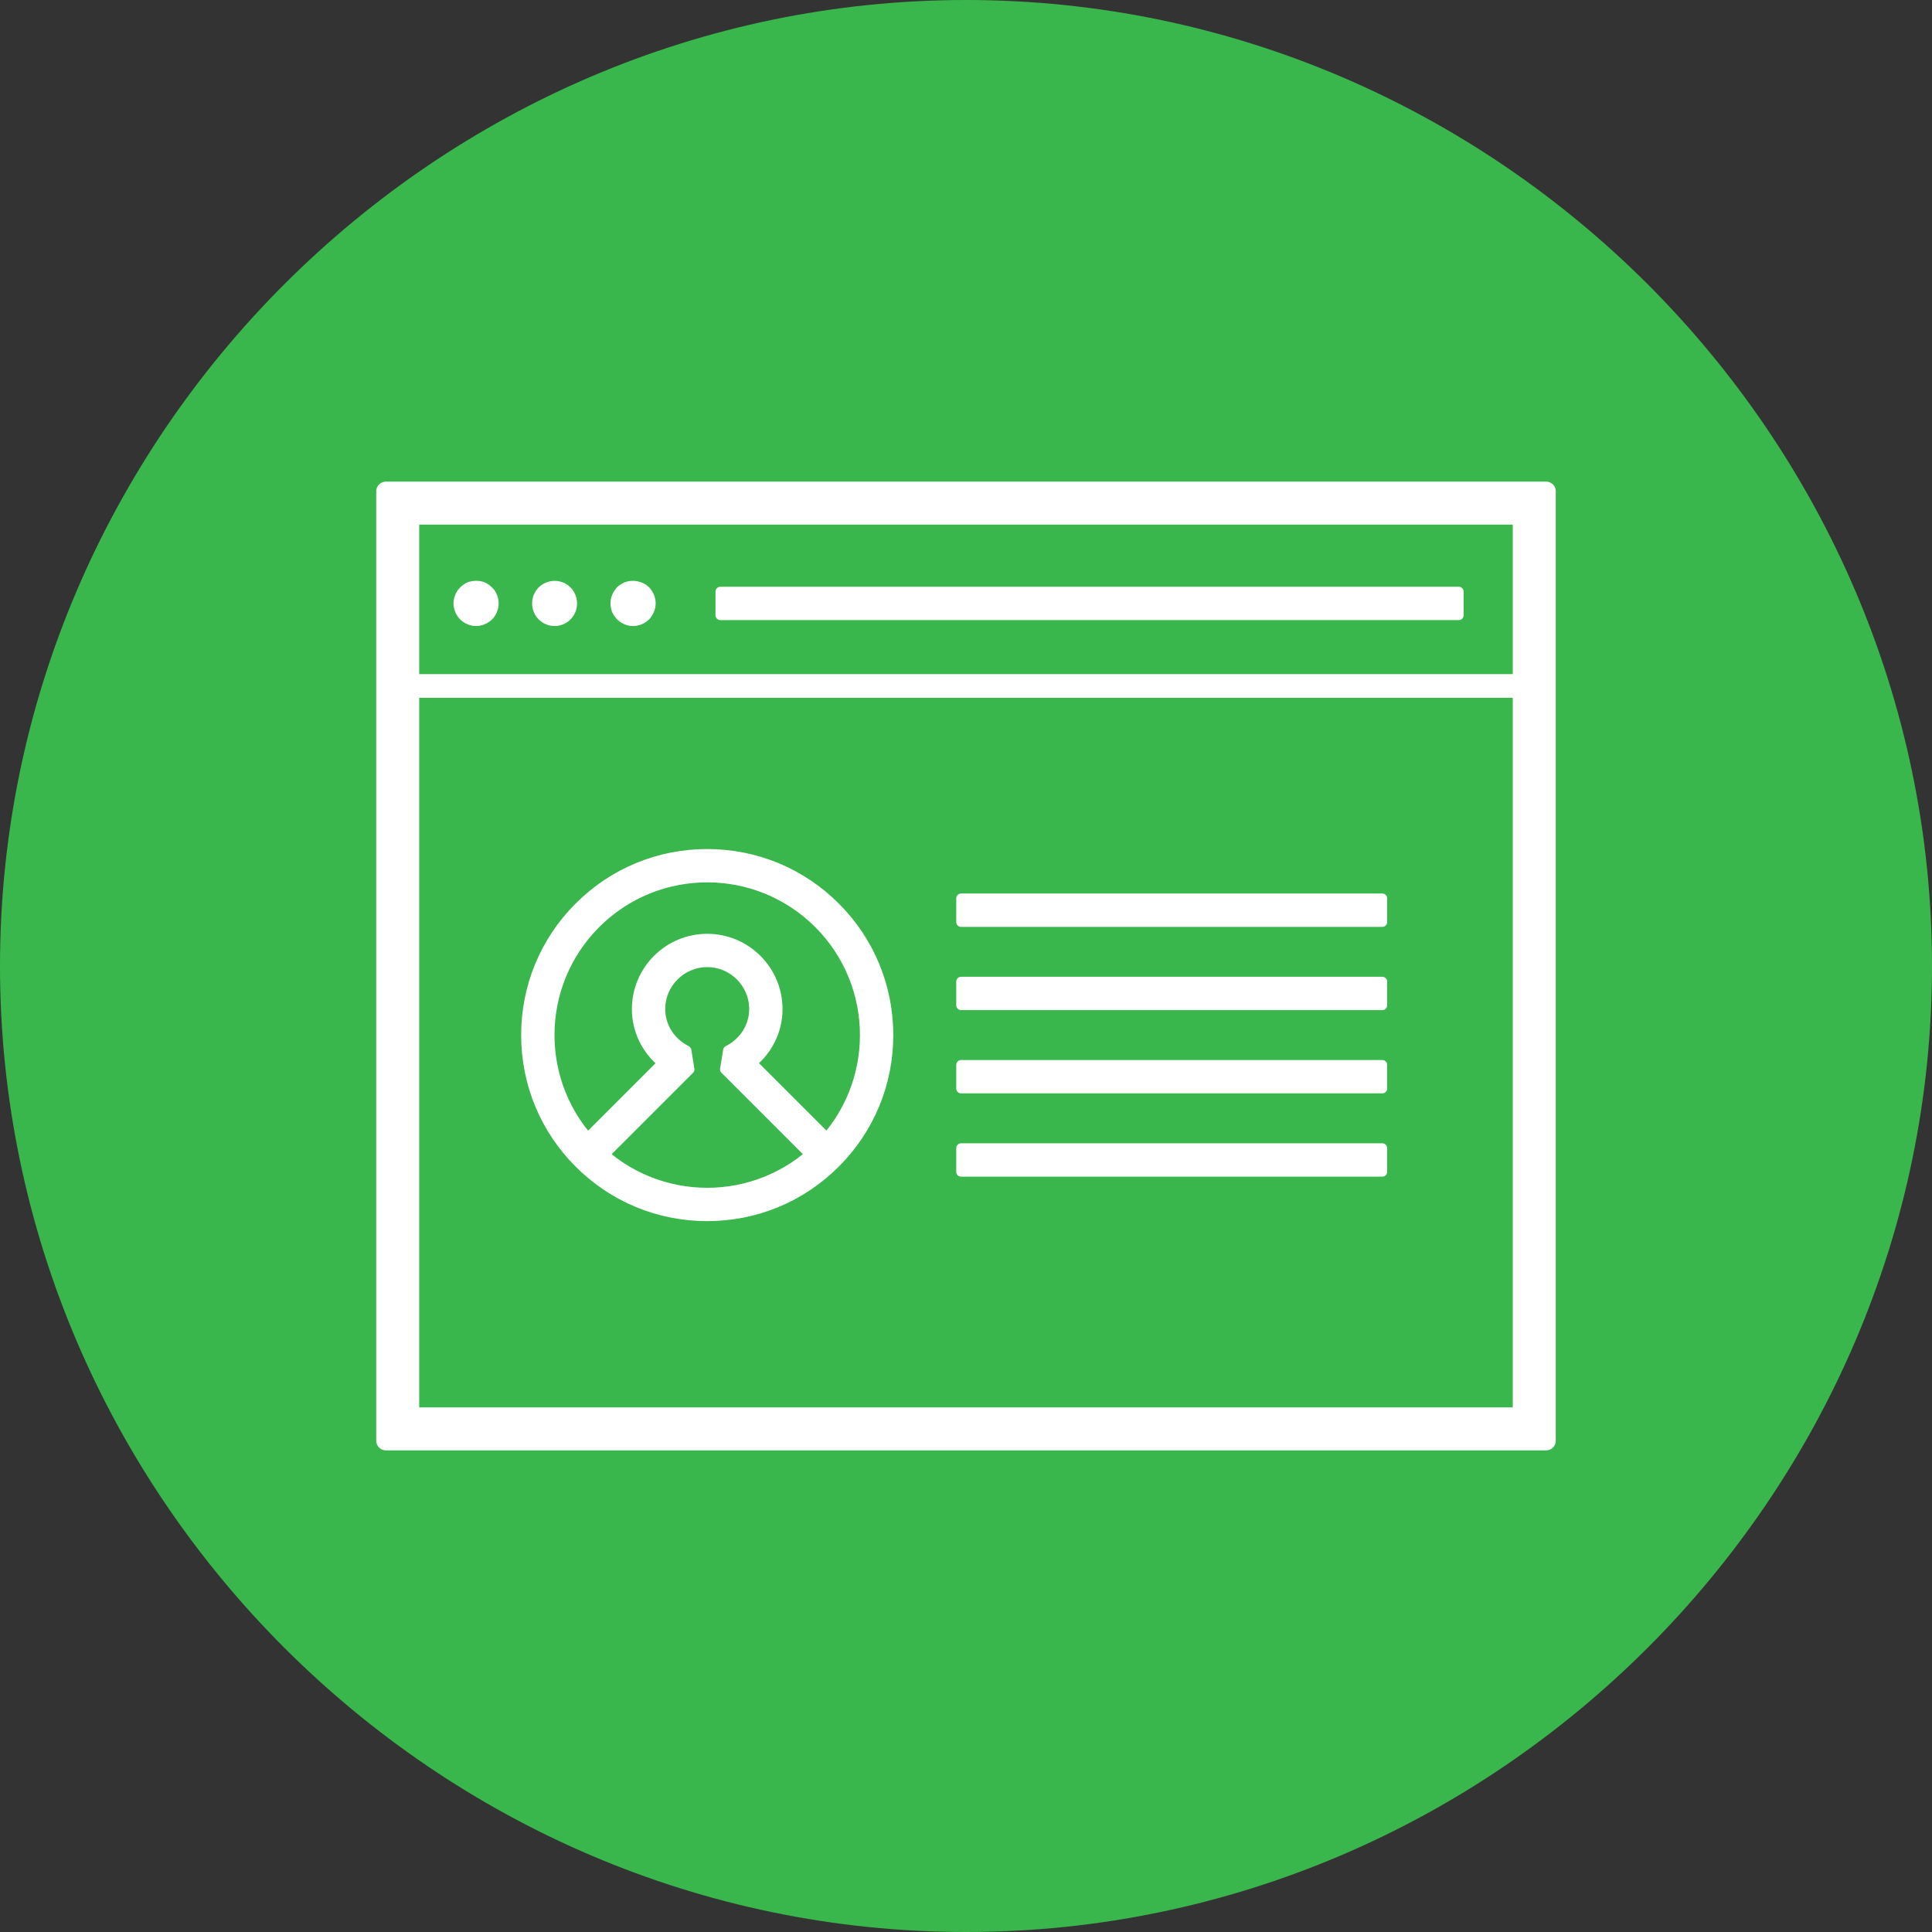
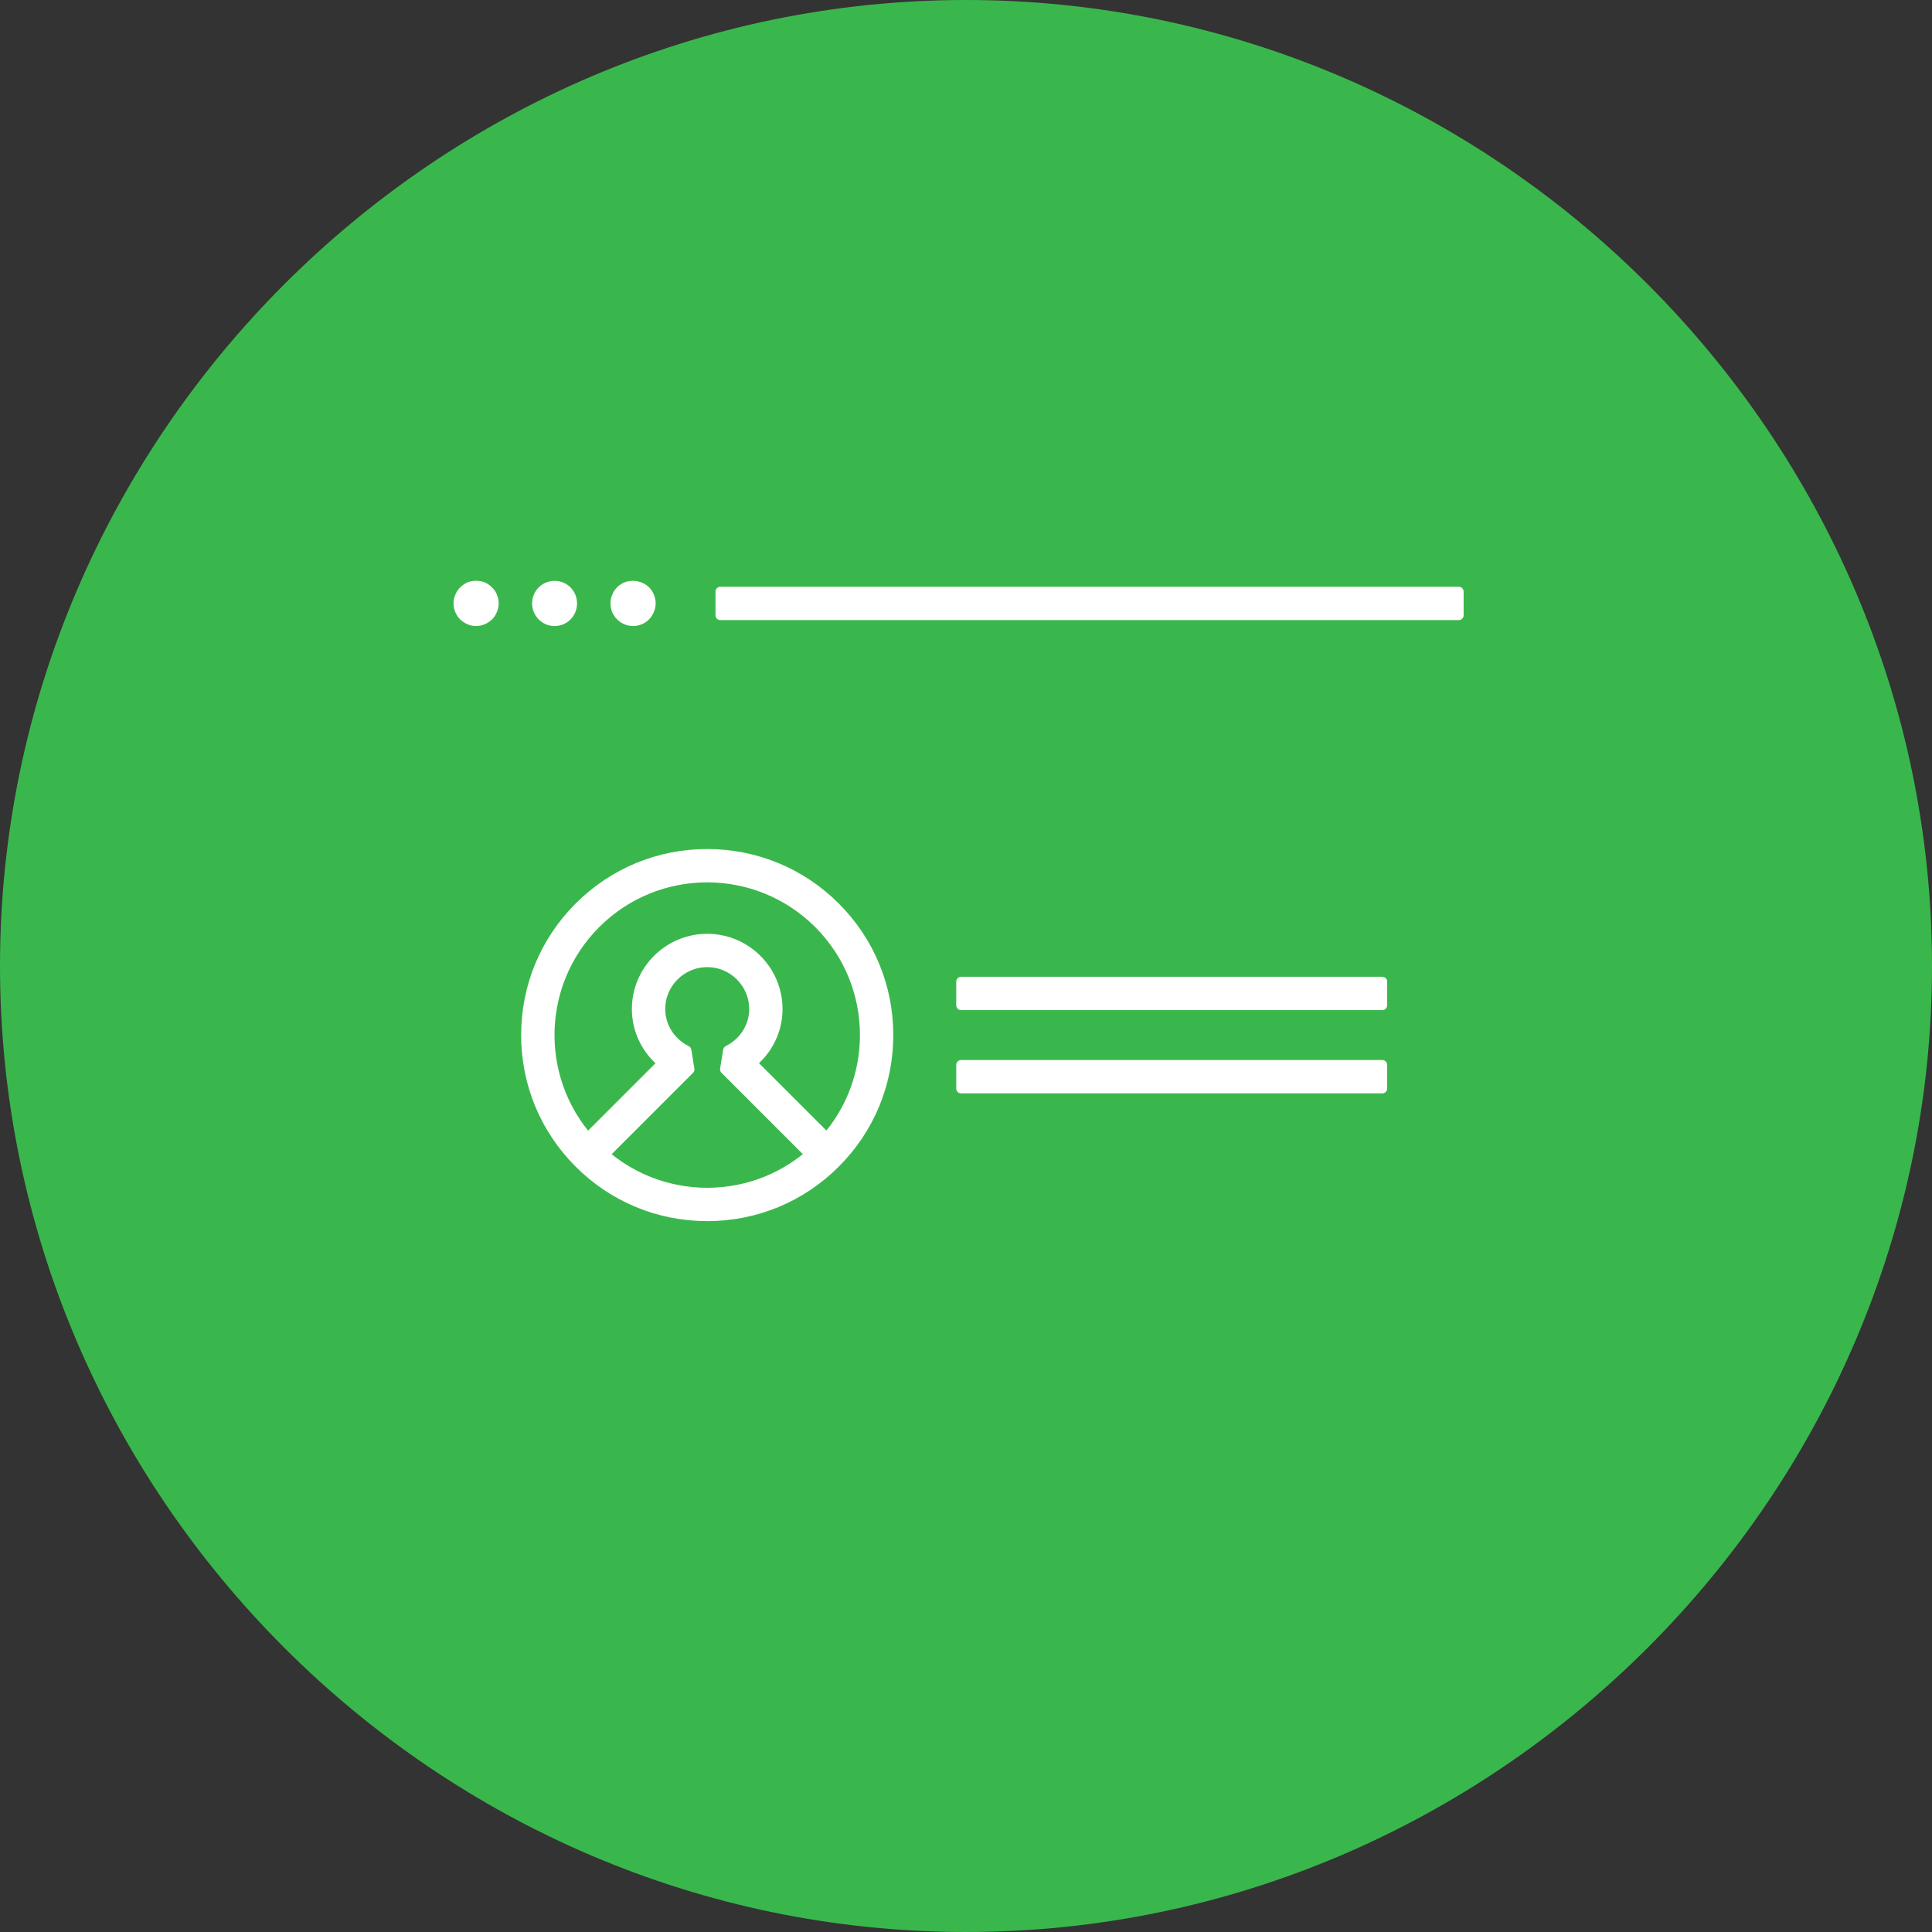
<svg xmlns="http://www.w3.org/2000/svg" width="100%" height="100%" viewBox="0 0 100 100" version="1.1" xml:space="preserve" style="fill-rule:evenodd;clip-rule:evenodd;stroke-linecap:round;stroke-linejoin:round;stroke-miterlimit:1.414;">
  <rect x="0" y="0" width="100" height="100" fill="#333333" stroke="none" />
  <path d="M50,100c27.429,0 50,-22.571 50,-50c0,-27.429 -22.571,-50 -50,-50c-27.429,0 -50,22.571 -50,50c0,27.429 22.571,50 50,50" style="fill:#3ab74c;fill-rule:nonzero;" />
  <g>
-     <path d="M21.199,73.345l57.602,0l0,-46.689l-57.602,0l0,46.689Zm58.827,1.226l-60.052,0l0,-49.142l60.052,0l0,49.142Z" style="fill:#fff;fill-rule:nonzero;stroke:#fff;stroke-width:1px;" />
-     <rect x="20.586" y="34.892" width="58.828" height="1.226" style="fill:#fff;fill-rule:nonzero;" />
    <path d="M24.642,32.154c-0.245,0 -0.478,-0.11 -0.649,-0.27c-0.172,-0.184 -0.27,-0.416 -0.27,-0.662c0,-0.11 0.025,-0.233 0.074,-0.343c0.049,-0.11 0.111,-0.22 0.196,-0.295c0.086,-0.085 0.184,-0.158 0.294,-0.208c0.233,-0.085 0.491,-0.085 0.71,0c0.111,0.05 0.209,0.123 0.295,0.208c0.086,0.075 0.159,0.185 0.197,0.295c0.048,0.11 0.072,0.233 0.072,0.343c0,0.123 -0.024,0.246 -0.072,0.355c-0.038,0.111 -0.111,0.221 -0.197,0.307c-0.171,0.16 -0.404,0.27 -0.65,0.27Z" style="fill:#fff;fill-rule:nonzero;stroke:#fff;stroke-width:0.5px;" />
    <path d="M27.792,31.235c0,-0.515 0.405,-0.92 0.919,-0.92c0.503,0 0.907,0.405 0.907,0.92c0,0.502 -0.404,0.919 -0.907,0.919c-0.514,0 -0.919,-0.417 -0.919,-0.919Z" style="fill:#fff;fill-rule:nonzero;stroke:#fff;stroke-width:0.5px;" />
    <path d="M32.768,32.154c-0.123,0 -0.245,-0.025 -0.356,-0.074c-0.11,-0.049 -0.208,-0.11 -0.293,-0.196c-0.086,-0.086 -0.159,-0.196 -0.208,-0.307c-0.038,-0.109 -0.063,-0.232 -0.063,-0.355c0,-0.233 0.098,-0.465 0.271,-0.65c0.085,-0.085 0.183,-0.146 0.293,-0.196c0.343,-0.134 0.748,-0.049 1.006,0.196c0.171,0.185 0.269,0.417 0.269,0.65c0,0.123 -0.024,0.246 -0.073,0.355c-0.049,0.111 -0.11,0.221 -0.196,0.307c-0.172,0.172 -0.405,0.27 -0.65,0.27Z" style="fill:#fff;fill-rule:nonzero;stroke:#fff;stroke-width:0.5px;" />
    <rect x="37.284" y="30.62" width="38.223" height="1.226" style="fill:#fff;fill-rule:nonzero;stroke:#fff;stroke-width:0.5px;" />
-     <rect x="49.745" y="46.499" width="21.804" height="1.226" style="fill:#fff;fill-rule:nonzero;stroke:#fff;stroke-width:0.5px;" />
    <rect x="49.745" y="50.808" width="21.804" height="1.226" style="fill:#fff;fill-rule:nonzero;stroke:#fff;stroke-width:0.5px;" />
    <rect x="49.745" y="55.118" width="21.804" height="1.225" style="fill:#fff;fill-rule:nonzero;stroke:#fff;stroke-width:0.5px;" />
-     <rect x="49.745" y="59.427" width="21.804" height="1.226" style="fill:#fff;fill-rule:nonzero;stroke:#fff;stroke-width:0.5px;" />
    <path d="M36.606,44.196c-2.506,0 -4.862,0.975 -6.634,2.747c-1.771,1.771 -2.747,4.127 -2.747,6.633c0,2.505 0.976,4.861 2.747,6.632c1.772,1.772 4.128,2.747 6.634,2.747c2.505,0 4.861,-0.975 6.632,-2.747c1.772,-1.771 2.748,-4.127 2.748,-6.632c0,-2.506 -0.976,-4.862 -2.748,-6.633c-1.772,-1.772 -4.127,-2.747 -6.632,-2.747Zm0,1.225c2.086,0 4.173,0.796 5.766,2.388c3.185,3.185 3.185,8.349 0,11.533c-1.592,1.592 -3.68,2.388 -5.766,2.388c-2.087,0 -4.174,-0.796 -5.767,-2.388l0,0c-3.184,-3.185 -3.184,-8.348 0,-11.533l0,0c1.593,-1.592 3.68,-2.388 5.767,-2.388Z" style="fill:#fff;fill-rule:nonzero;stroke:#fff;stroke-width:0.5px;" />
    <path d="M30.839,60.208l-0.866,-0.866l4.321,-4.321c-0.84,-0.685 -1.338,-1.697 -1.338,-2.789c0,-2.012 1.637,-3.648 3.65,-3.648c2.011,0 3.648,1.636 3.648,3.648c0,1.091 -0.497,2.101 -1.335,2.785l4.323,4.321l-0.867,0.867l-4.855,-4.855l0.158,-0.98c0.833,-0.421 1.35,-1.24 1.35,-2.138c0,-1.337 -1.086,-2.423 -2.422,-2.423c-1.337,0 -2.424,1.086 -2.424,2.423c0,0.9 0.519,1.72 1.355,2.141l0.157,0.98l-4.855,4.855Z" style="fill:#fff;fill-rule:nonzero;stroke:#fff;stroke-width:0.5px;" />
  </g>
</svg>